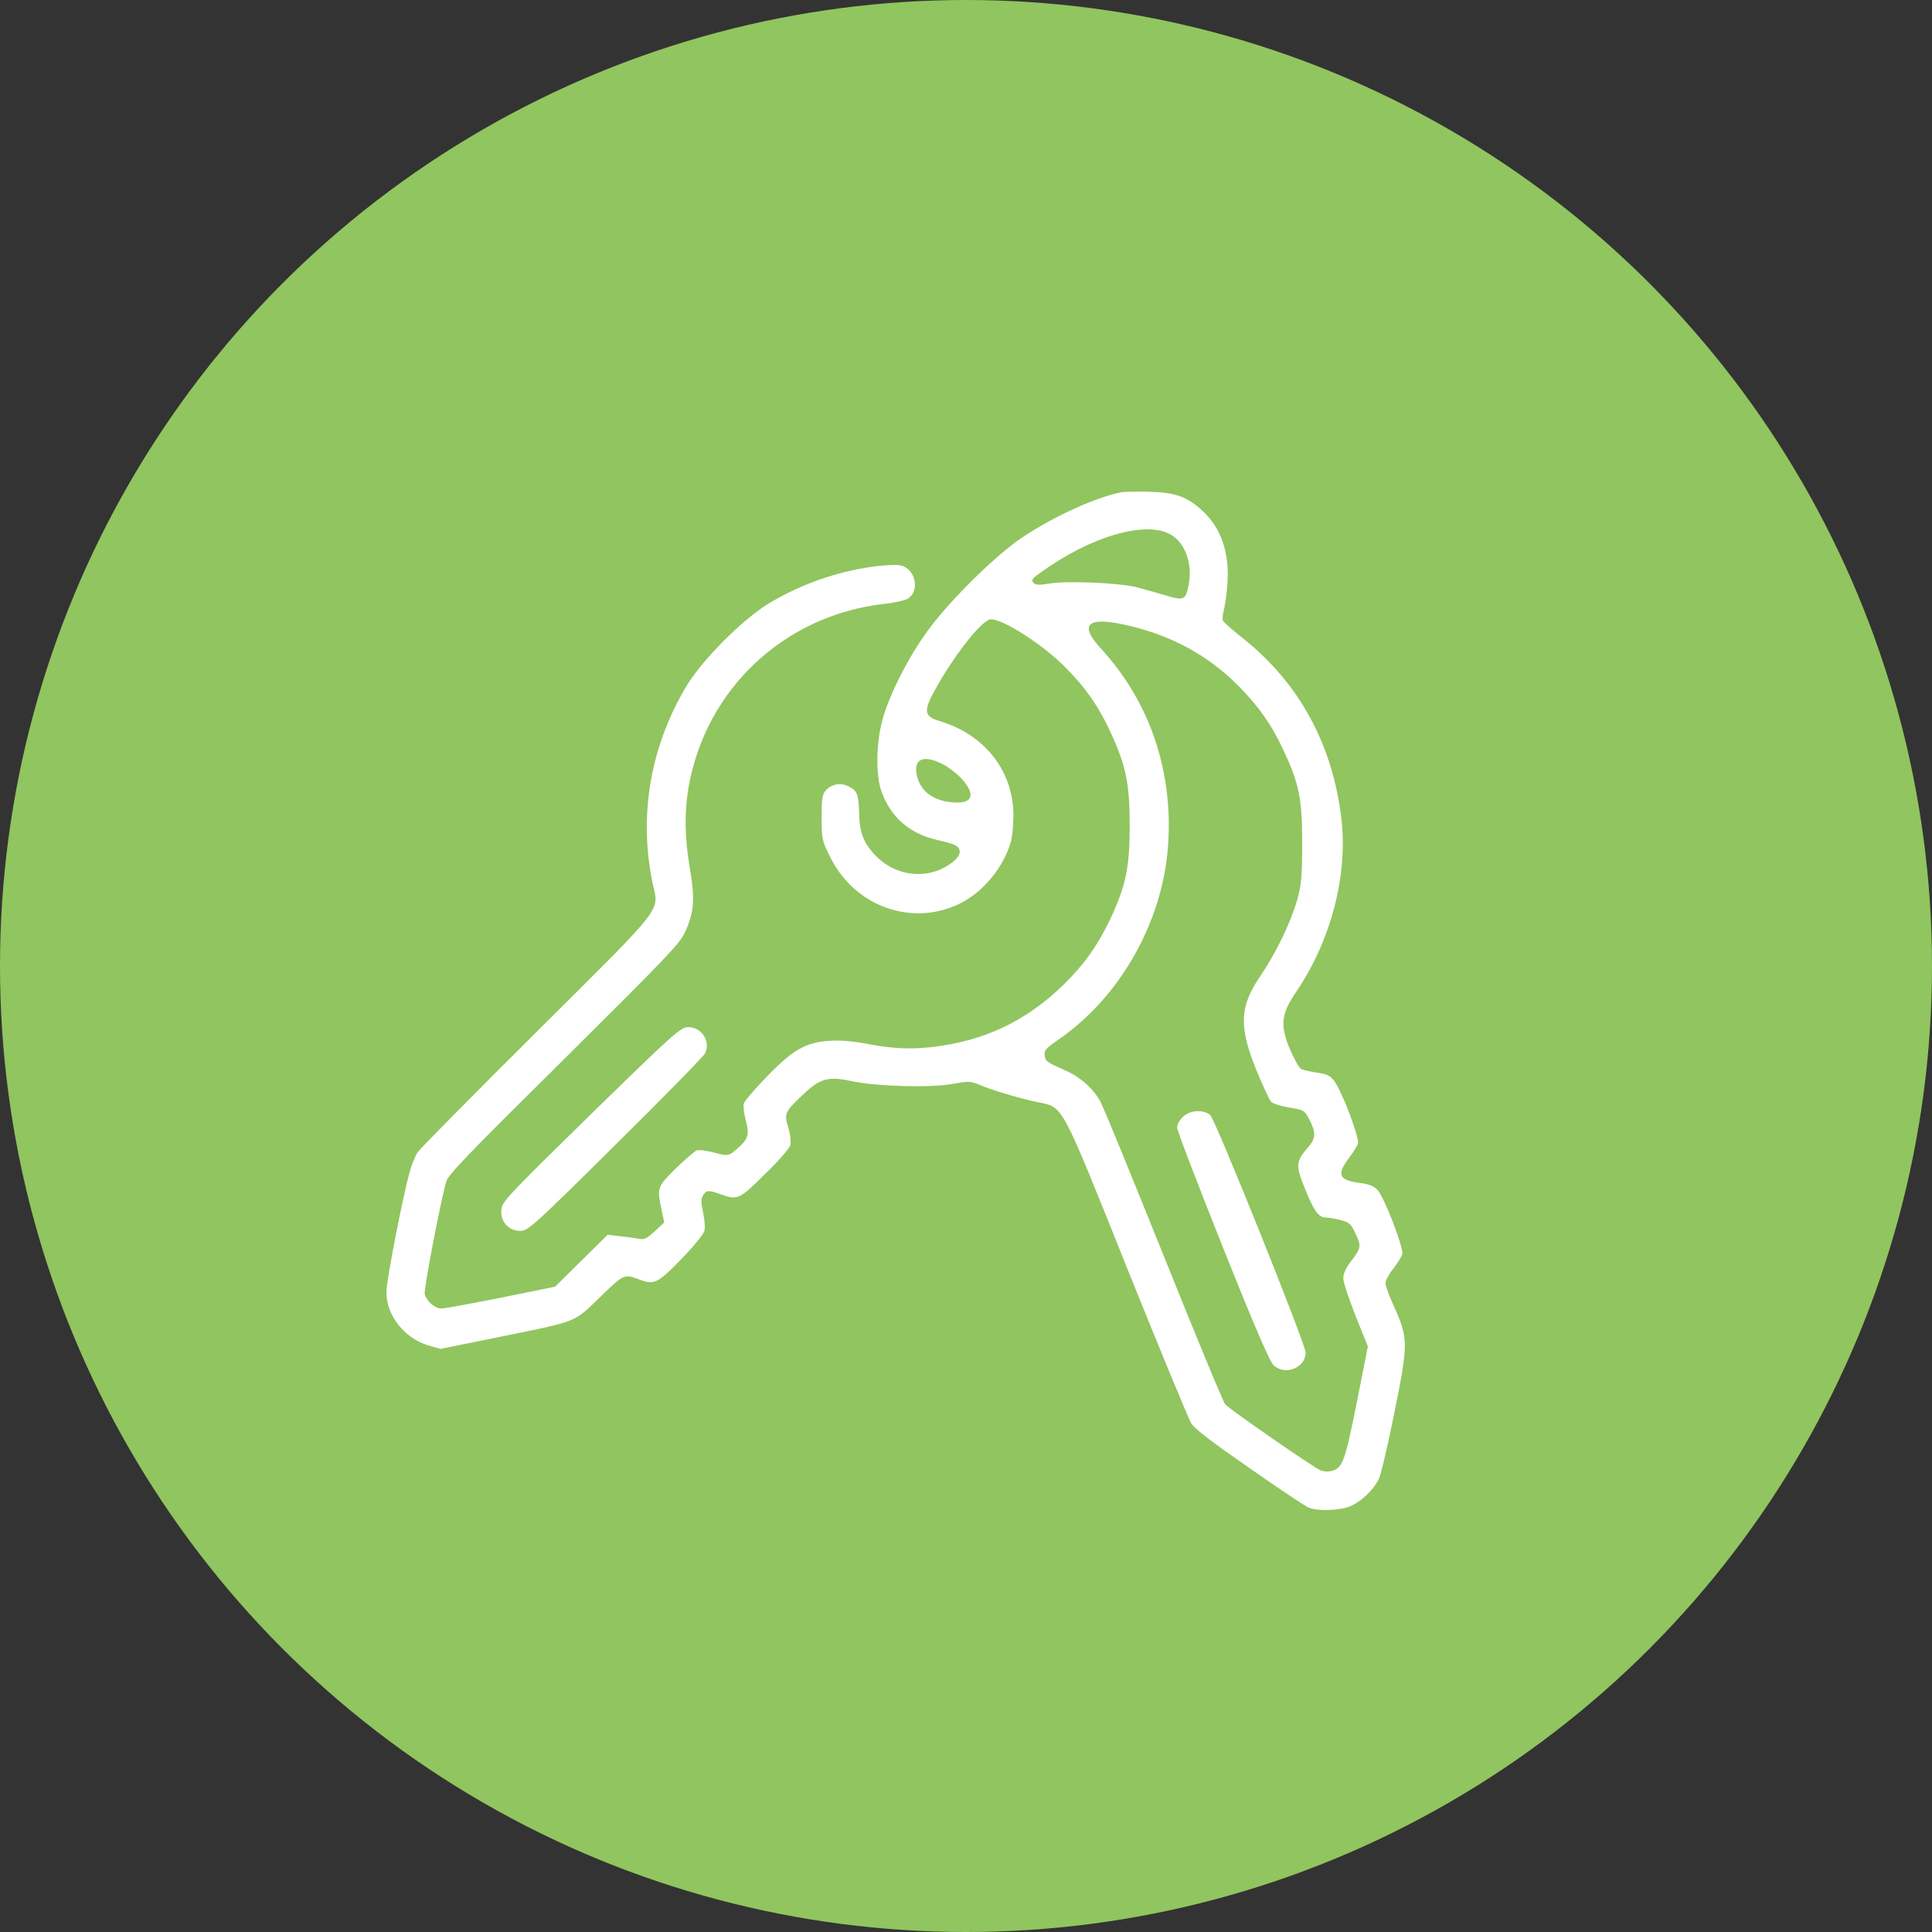
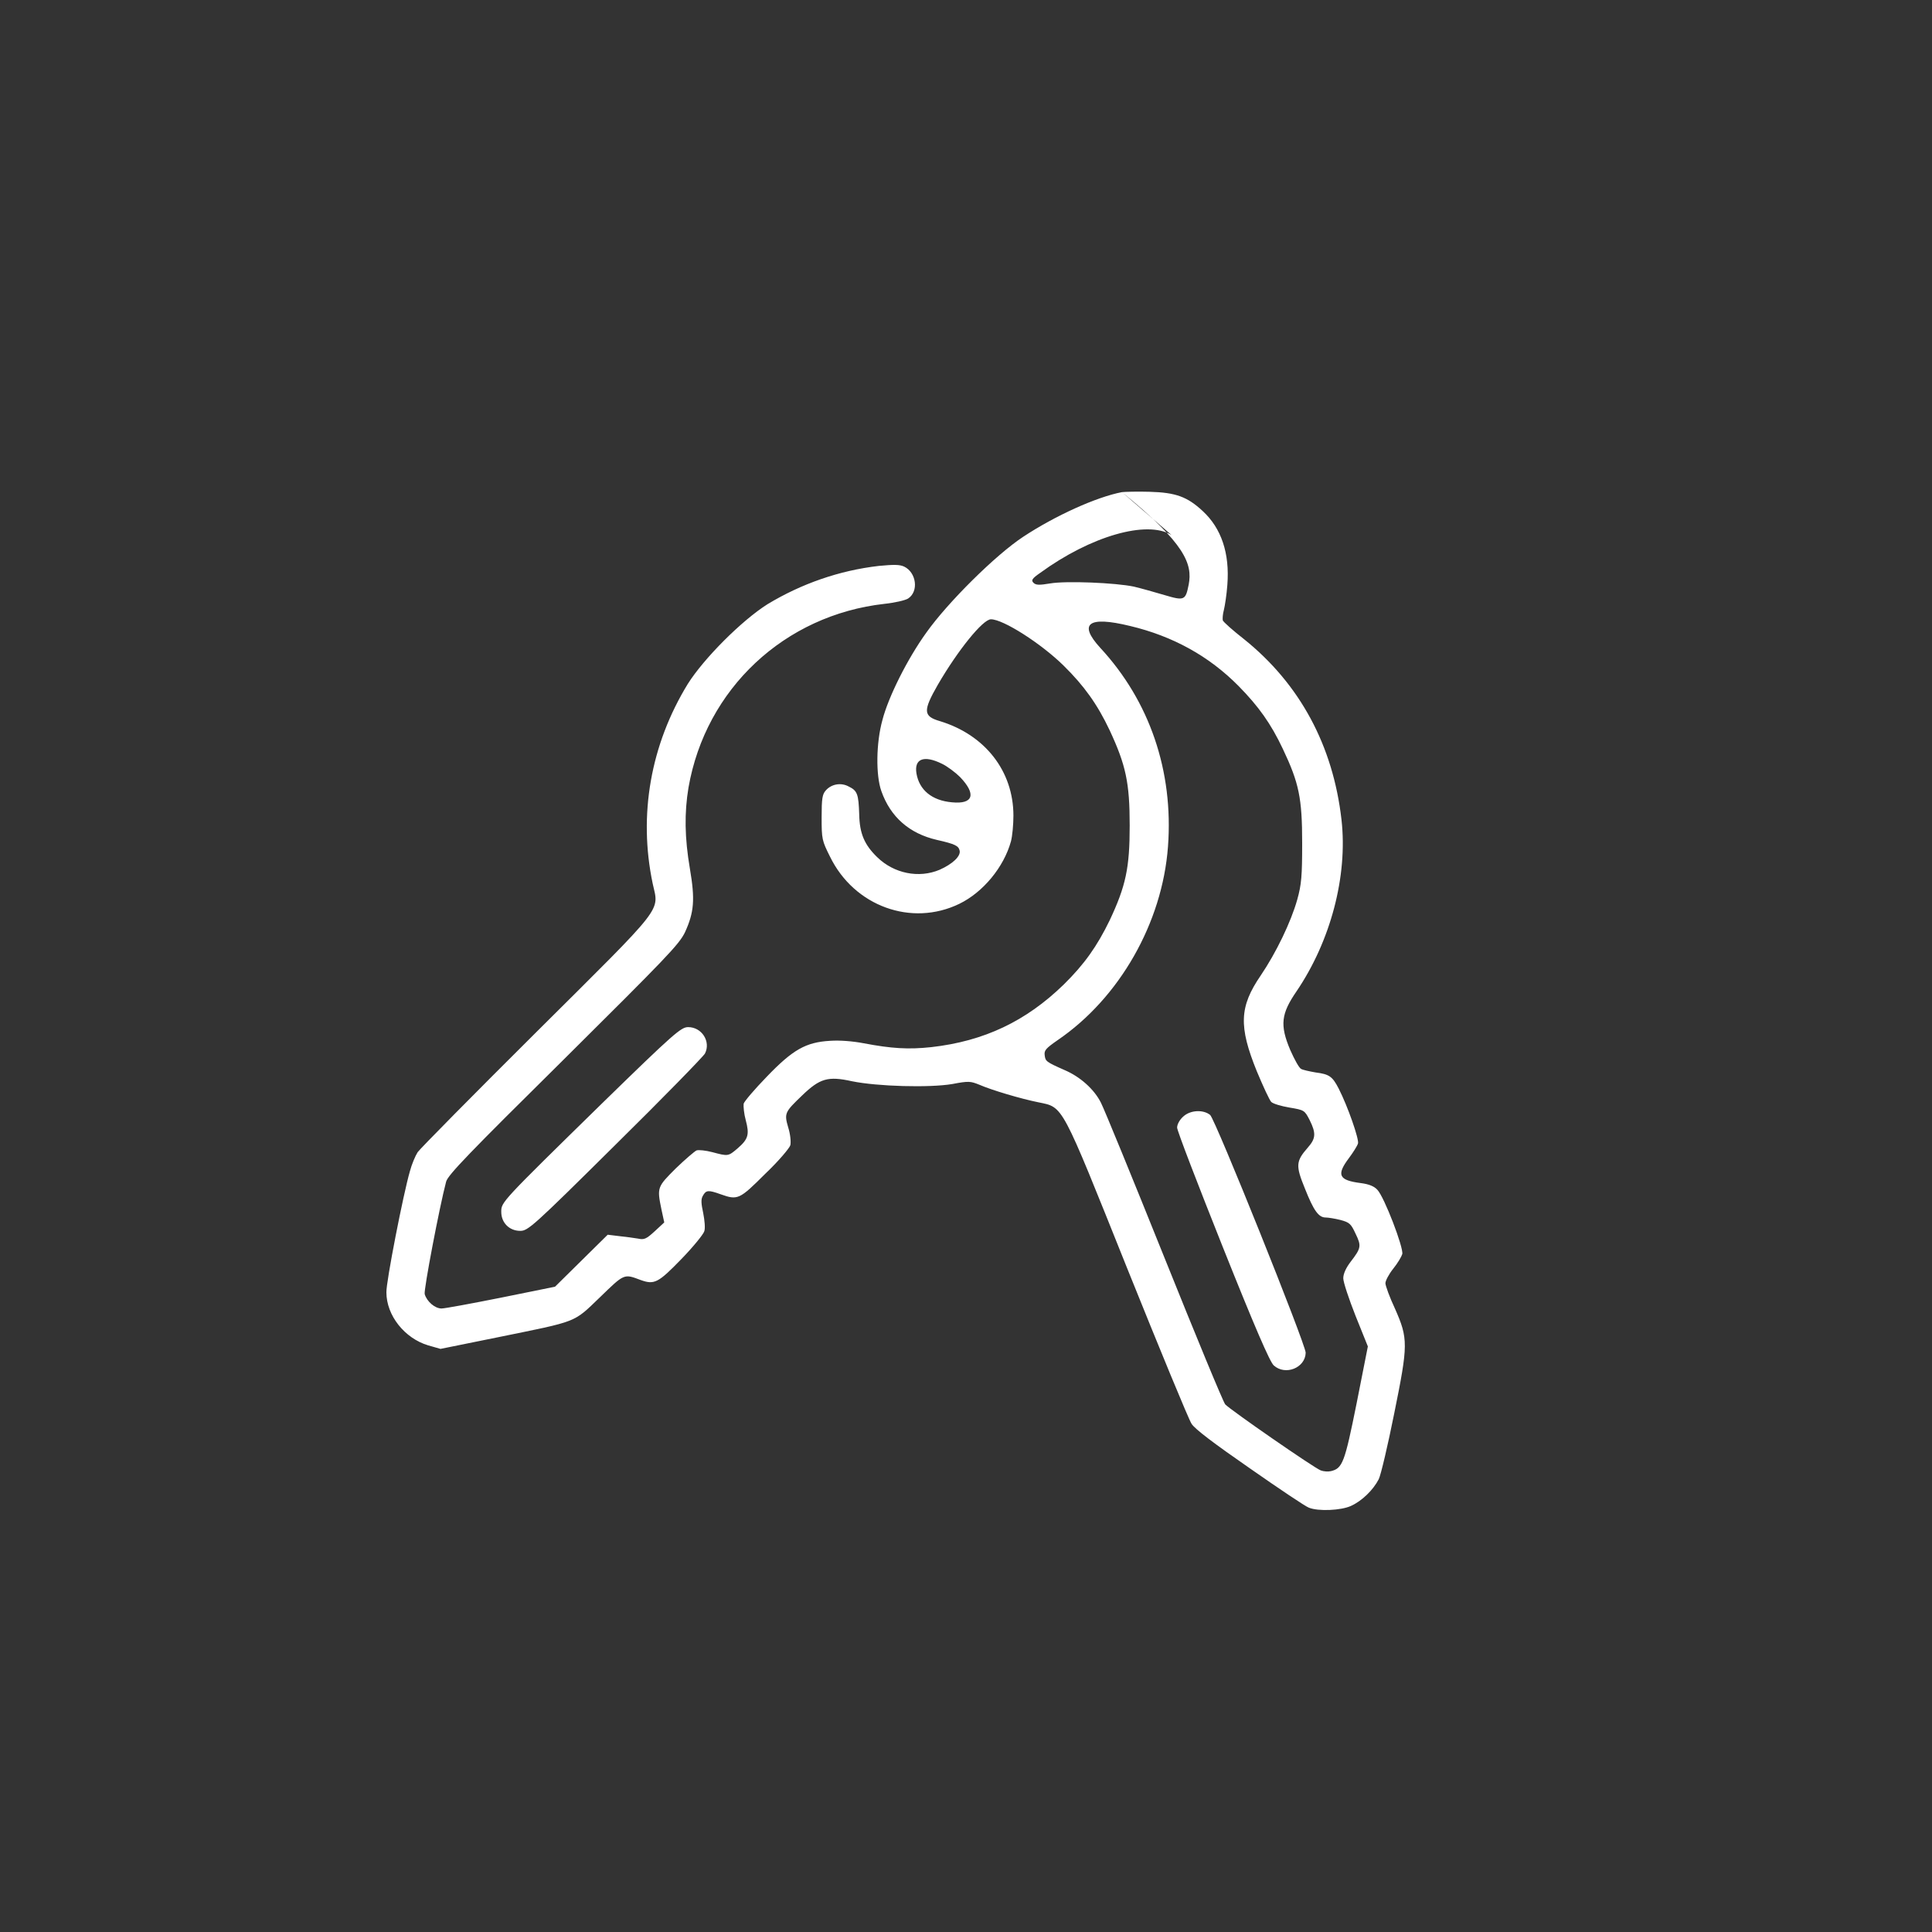
<svg xmlns="http://www.w3.org/2000/svg" width="55" height="55" viewBox="0 0 55 55" fill="none">
  <rect x="0" y="0" width="55" height="55" fill="#333333" stroke="none" />
  <defs />
-   <circle id="Ellipse 10" cx="27.5" cy="27.5" r="27.5" fill="#91C55F" fill-opacity="1" />
-   <path id="free-icon-house-key-9254738 (Traced)" d="M31.94 14.01C31.21 14.15 30.04 14.68 29.13 15.28C28.34 15.8 26.98 17.15 26.37 18.01C25.83 18.76 25.29 19.84 25.12 20.5C24.94 21.15 24.93 22.07 25.09 22.52C25.35 23.26 25.89 23.73 26.67 23.91C27.2 24.03 27.29 24.08 27.32 24.22C27.35 24.38 27.11 24.6 26.75 24.76C26.16 25.01 25.45 24.87 24.97 24.4C24.61 24.05 24.47 23.73 24.46 23.18C24.44 22.61 24.41 22.51 24.16 22.39C23.94 22.27 23.67 22.32 23.51 22.5C23.41 22.61 23.39 22.73 23.39 23.27C23.39 23.89 23.4 23.93 23.63 24.39C24.32 25.8 25.95 26.39 27.31 25.73C27.99 25.4 28.58 24.68 28.78 23.95C28.82 23.8 28.85 23.47 28.85 23.22C28.85 21.95 28.04 20.92 26.76 20.53C26.28 20.39 26.27 20.24 26.7 19.49C27.27 18.51 27.98 17.63 28.21 17.63C28.56 17.63 29.64 18.32 30.28 18.95C30.86 19.52 31.24 20.05 31.59 20.79C32.05 21.78 32.16 22.28 32.16 23.5C32.16 24.71 32.05 25.22 31.59 26.2C31.23 26.94 30.87 27.45 30.28 28.03C29.21 29.07 28.02 29.64 26.51 29.81C25.86 29.88 25.38 29.85 24.59 29.7C24.28 29.64 23.9 29.61 23.63 29.63C22.94 29.67 22.57 29.88 21.83 30.65C21.49 31 21.19 31.35 21.17 31.42C21.16 31.49 21.18 31.71 21.23 31.89C21.34 32.3 21.3 32.43 21 32.69C20.73 32.92 20.73 32.92 20.28 32.8C20.09 32.75 19.89 32.73 19.83 32.75C19.78 32.77 19.51 33 19.24 33.26C18.71 33.79 18.7 33.8 18.83 34.43L18.91 34.8L18.64 35.05C18.4 35.27 18.34 35.3 18.16 35.26C18.05 35.24 17.81 35.21 17.63 35.19L17.3 35.15L16.55 35.89L15.8 36.63L14.27 36.94C13.42 37.11 12.66 37.25 12.57 37.25C12.38 37.25 12.15 37.05 12.09 36.84C12.06 36.72 12.51 34.36 12.7 33.64C12.75 33.45 13.36 32.82 16.04 30.17C18.97 27.26 19.33 26.89 19.5 26.54C19.76 25.97 19.79 25.61 19.64 24.73C19.49 23.85 19.48 23.14 19.6 22.42C20.09 19.61 22.33 17.51 25.18 17.19C25.47 17.16 25.77 17.09 25.85 17.04C26.16 16.84 26.09 16.3 25.74 16.13C25.61 16.07 25.45 16.07 25.02 16.11C23.89 16.24 22.81 16.62 21.85 17.2C21.12 17.66 20.04 18.74 19.58 19.47C18.52 21.2 18.17 23.2 18.58 25.15C18.76 25.97 18.97 25.7 15.29 29.36C13.49 31.15 11.96 32.7 11.89 32.8C11.82 32.91 11.72 33.15 11.67 33.34C11.48 33.99 10.99 36.5 11 36.79C11 37.45 11.52 38.1 12.19 38.3L12.54 38.4L14.17 38.07C16.47 37.6 16.31 37.67 17.08 36.93C17.78 36.25 17.76 36.26 18.24 36.44C18.63 36.58 18.74 36.52 19.4 35.84C19.74 35.49 20.03 35.13 20.05 35.05C20.08 34.97 20.06 34.74 20.02 34.54C19.96 34.26 19.95 34.14 20.01 34.04C20.1 33.88 20.16 33.87 20.52 34C21 34.17 21.05 34.15 21.78 33.42C22.16 33.06 22.48 32.68 22.5 32.6C22.52 32.51 22.5 32.29 22.44 32.1C22.32 31.69 22.34 31.66 22.84 31.18C23.34 30.7 23.57 30.63 24.25 30.78C24.98 30.93 26.46 30.97 27.11 30.86C27.58 30.77 27.63 30.78 27.88 30.88C28.22 31.03 29.06 31.28 29.56 31.38C30.28 31.53 30.19 31.37 32.09 36.11C33.02 38.42 33.84 40.41 33.92 40.53C34.01 40.68 34.57 41.1 35.58 41.8C36.41 42.38 37.17 42.89 37.26 42.92C37.53 43.03 38.18 43 38.46 42.87C38.77 42.73 39.09 42.42 39.25 42.11C39.31 41.99 39.51 41.14 39.69 40.24C40.09 38.27 40.09 38.11 39.71 37.25C39.56 36.93 39.44 36.6 39.44 36.53C39.44 36.46 39.54 36.27 39.66 36.12C39.79 35.96 39.9 35.77 39.92 35.7C39.96 35.52 39.41 34.08 39.21 33.87C39.12 33.77 38.97 33.71 38.74 33.68C38.11 33.6 38.04 33.45 38.4 32.97C38.52 32.81 38.64 32.62 38.66 32.55C38.69 32.42 38.37 31.5 38.11 30.99C37.93 30.64 37.84 30.58 37.45 30.53C37.28 30.5 37.09 30.46 37.04 30.43C36.98 30.4 36.85 30.16 36.73 29.89C36.43 29.18 36.47 28.86 36.91 28.22C37.88 26.79 38.37 24.94 38.19 23.34C37.95 21.22 37 19.47 35.42 18.2C35.1 17.95 34.83 17.71 34.81 17.66C34.8 17.61 34.81 17.48 34.84 17.37C34.87 17.25 34.92 16.93 34.94 16.65C35.01 15.75 34.77 15.04 34.24 14.55C33.8 14.14 33.47 14.02 32.72 14C32.38 13.99 32.02 14 31.94 14.01ZM33.35 15.23C33.75 15.48 33.95 16.06 33.84 16.64C33.75 17.09 33.72 17.11 33.15 16.94C32.88 16.86 32.49 16.75 32.28 16.7C31.76 16.59 30.35 16.53 29.89 16.61C29.59 16.66 29.49 16.66 29.42 16.59C29.35 16.52 29.38 16.47 29.61 16.31C31.05 15.26 32.65 14.8 33.35 15.23ZM32.17 17.82C33.39 18.11 34.42 18.68 35.26 19.53C35.83 20.11 36.18 20.6 36.52 21.32C36.98 22.29 37.07 22.72 37.07 24C37.07 24.94 37.05 25.18 36.93 25.61C36.75 26.25 36.33 27.12 35.89 27.77C35.28 28.66 35.26 29.22 35.78 30.5C35.96 30.93 36.14 31.32 36.19 31.37C36.24 31.42 36.47 31.49 36.71 31.53C37.13 31.6 37.14 31.61 37.28 31.88C37.47 32.26 37.46 32.41 37.23 32.67C36.89 33.06 36.88 33.18 37.15 33.84C37.4 34.47 37.54 34.66 37.74 34.66C37.81 34.66 38 34.69 38.16 34.73C38.42 34.8 38.46 34.84 38.59 35.12C38.76 35.47 38.75 35.53 38.45 35.92C38.32 36.09 38.24 36.26 38.24 36.39C38.24 36.5 38.4 36.98 38.59 37.46L38.94 38.33L38.62 39.95C38.28 41.64 38.22 41.8 37.89 41.88C37.81 41.9 37.68 41.89 37.6 41.86C37.41 41.79 35.03 40.14 34.88 39.98C34.82 39.91 34.04 38.02 33.14 35.78C32.24 33.54 31.43 31.56 31.34 31.39C31.15 31.01 30.75 30.65 30.3 30.46C29.78 30.23 29.76 30.21 29.74 30.04C29.72 29.9 29.78 29.84 30.11 29.61C31.87 28.41 33.09 26.27 33.25 24.1C33.41 21.96 32.73 19.96 31.32 18.44C30.69 17.75 30.98 17.53 32.17 17.82ZM26.81 21.74C26.96 21.81 27.2 21.99 27.33 22.12C27.8 22.61 27.71 22.9 27.1 22.84C26.53 22.79 26.17 22.49 26.09 22.02C26.02 21.6 26.3 21.49 26.81 21.74ZM17.15 31.4C14.25 34.24 14.27 34.22 14.27 34.5C14.27 34.81 14.5 35.04 14.81 35.04C15.03 35.04 15.17 34.92 17.51 32.6C18.87 31.26 20.02 30.08 20.07 29.99C20.24 29.65 19.98 29.24 19.59 29.24C19.39 29.24 19.19 29.41 17.15 31.4ZM33.68 31.79C33.58 31.88 33.51 32.01 33.51 32.1C33.51 32.19 34.1 33.72 34.81 35.5C35.72 37.78 36.15 38.77 36.26 38.87C36.59 39.17 37.16 38.94 37.17 38.51C37.17 38.27 34.6 31.87 34.45 31.74C34.25 31.58 33.88 31.6 33.68 31.79Z" fill="#FFFFFF" fill-opacity="1" fill-rule="evenodd" />
+   <path id="free-icon-house-key-9254738 (Traced)" d="M31.94 14.01C31.21 14.15 30.04 14.68 29.13 15.28C28.34 15.8 26.98 17.15 26.37 18.01C25.83 18.76 25.29 19.84 25.12 20.5C24.94 21.15 24.93 22.07 25.09 22.52C25.35 23.26 25.89 23.73 26.67 23.91C27.2 24.03 27.29 24.08 27.32 24.22C27.35 24.38 27.11 24.6 26.75 24.76C26.16 25.01 25.45 24.87 24.97 24.4C24.61 24.05 24.47 23.73 24.46 23.18C24.44 22.61 24.41 22.51 24.16 22.39C23.94 22.27 23.67 22.32 23.51 22.5C23.41 22.61 23.39 22.73 23.39 23.27C23.39 23.89 23.4 23.93 23.63 24.39C24.32 25.8 25.95 26.39 27.31 25.73C27.99 25.4 28.58 24.68 28.78 23.95C28.82 23.8 28.85 23.47 28.85 23.22C28.85 21.95 28.04 20.92 26.76 20.53C26.28 20.39 26.27 20.24 26.7 19.49C27.27 18.51 27.98 17.63 28.21 17.63C28.56 17.63 29.64 18.32 30.28 18.95C30.86 19.52 31.24 20.05 31.59 20.79C32.05 21.78 32.16 22.28 32.16 23.5C32.16 24.71 32.05 25.22 31.59 26.2C31.23 26.94 30.87 27.45 30.28 28.03C29.21 29.07 28.02 29.64 26.51 29.81C25.86 29.88 25.38 29.85 24.59 29.7C24.28 29.64 23.9 29.61 23.63 29.63C22.94 29.67 22.57 29.88 21.83 30.65C21.49 31 21.19 31.35 21.17 31.42C21.16 31.49 21.18 31.71 21.23 31.89C21.34 32.3 21.3 32.43 21 32.69C20.73 32.92 20.73 32.92 20.28 32.8C20.09 32.75 19.89 32.73 19.83 32.75C19.78 32.77 19.51 33 19.24 33.26C18.71 33.79 18.7 33.8 18.83 34.43L18.91 34.8L18.64 35.05C18.4 35.27 18.34 35.3 18.16 35.26C18.05 35.24 17.81 35.21 17.63 35.19L17.3 35.15L16.55 35.89L15.8 36.63L14.27 36.94C13.42 37.11 12.66 37.25 12.57 37.25C12.38 37.25 12.15 37.05 12.09 36.84C12.06 36.72 12.51 34.36 12.7 33.64C12.75 33.45 13.36 32.82 16.04 30.17C18.97 27.26 19.33 26.89 19.5 26.54C19.76 25.97 19.79 25.61 19.64 24.73C19.49 23.85 19.48 23.14 19.6 22.42C20.09 19.61 22.33 17.51 25.18 17.19C25.47 17.16 25.77 17.09 25.85 17.04C26.16 16.84 26.09 16.3 25.74 16.13C25.61 16.07 25.45 16.07 25.02 16.11C23.89 16.24 22.81 16.62 21.85 17.2C21.12 17.66 20.04 18.74 19.58 19.47C18.52 21.2 18.17 23.2 18.58 25.15C18.76 25.97 18.97 25.7 15.29 29.36C13.49 31.15 11.96 32.7 11.89 32.8C11.82 32.91 11.72 33.15 11.67 33.34C11.48 33.99 10.99 36.5 11 36.79C11 37.45 11.52 38.1 12.19 38.3L12.54 38.4L14.17 38.07C16.47 37.6 16.31 37.67 17.08 36.93C17.78 36.25 17.76 36.26 18.24 36.44C18.63 36.58 18.74 36.52 19.4 35.84C19.74 35.49 20.03 35.13 20.05 35.05C20.08 34.97 20.06 34.74 20.02 34.54C19.96 34.26 19.95 34.14 20.01 34.04C20.1 33.88 20.16 33.87 20.52 34C21 34.17 21.05 34.15 21.78 33.42C22.16 33.06 22.48 32.68 22.5 32.6C22.52 32.51 22.5 32.29 22.44 32.1C22.32 31.69 22.34 31.66 22.84 31.18C23.34 30.7 23.57 30.63 24.25 30.78C24.98 30.93 26.46 30.97 27.11 30.86C27.58 30.77 27.63 30.78 27.88 30.88C28.22 31.03 29.06 31.28 29.56 31.38C30.28 31.53 30.19 31.37 32.09 36.11C33.02 38.42 33.84 40.41 33.92 40.53C34.01 40.68 34.57 41.1 35.58 41.8C36.41 42.38 37.17 42.89 37.26 42.92C37.53 43.03 38.18 43 38.46 42.87C38.77 42.73 39.09 42.42 39.25 42.11C39.31 41.99 39.51 41.14 39.69 40.24C40.09 38.27 40.09 38.11 39.71 37.25C39.56 36.93 39.44 36.6 39.44 36.53C39.44 36.46 39.54 36.27 39.66 36.12C39.79 35.96 39.9 35.77 39.92 35.7C39.96 35.52 39.41 34.08 39.21 33.87C39.12 33.77 38.97 33.71 38.74 33.68C38.11 33.6 38.04 33.45 38.4 32.97C38.52 32.81 38.64 32.62 38.66 32.55C38.69 32.42 38.37 31.5 38.11 30.99C37.93 30.64 37.84 30.58 37.45 30.53C37.28 30.5 37.09 30.46 37.04 30.43C36.98 30.4 36.85 30.16 36.73 29.89C36.43 29.18 36.47 28.86 36.91 28.22C37.88 26.79 38.37 24.94 38.19 23.34C37.95 21.22 37 19.47 35.42 18.2C35.1 17.95 34.83 17.71 34.81 17.66C34.8 17.61 34.81 17.48 34.84 17.37C34.87 17.25 34.92 16.93 34.94 16.65C35.01 15.75 34.77 15.04 34.24 14.55C33.8 14.14 33.47 14.02 32.72 14C32.38 13.99 32.02 14 31.94 14.01ZC33.75 15.48 33.95 16.06 33.84 16.64C33.75 17.09 33.72 17.11 33.15 16.94C32.88 16.86 32.49 16.75 32.28 16.7C31.76 16.59 30.35 16.53 29.89 16.61C29.59 16.66 29.49 16.66 29.42 16.59C29.35 16.52 29.38 16.47 29.61 16.31C31.05 15.26 32.65 14.8 33.35 15.23ZM32.17 17.82C33.39 18.11 34.42 18.68 35.26 19.53C35.83 20.11 36.18 20.6 36.52 21.32C36.98 22.29 37.07 22.72 37.07 24C37.07 24.94 37.05 25.18 36.93 25.61C36.75 26.25 36.33 27.12 35.89 27.77C35.28 28.66 35.26 29.22 35.78 30.5C35.96 30.93 36.14 31.32 36.19 31.37C36.24 31.42 36.47 31.49 36.71 31.53C37.13 31.6 37.14 31.61 37.28 31.88C37.47 32.26 37.46 32.41 37.23 32.67C36.89 33.06 36.88 33.18 37.15 33.84C37.4 34.47 37.54 34.66 37.74 34.66C37.81 34.66 38 34.69 38.16 34.73C38.42 34.8 38.46 34.84 38.59 35.12C38.76 35.47 38.75 35.53 38.45 35.92C38.32 36.09 38.24 36.26 38.24 36.39C38.24 36.5 38.4 36.98 38.59 37.46L38.94 38.33L38.62 39.95C38.28 41.64 38.22 41.8 37.89 41.88C37.81 41.9 37.68 41.89 37.6 41.86C37.41 41.79 35.03 40.14 34.88 39.98C34.82 39.91 34.04 38.02 33.14 35.78C32.24 33.54 31.43 31.56 31.34 31.39C31.15 31.01 30.75 30.65 30.3 30.46C29.78 30.23 29.76 30.21 29.74 30.04C29.72 29.9 29.78 29.84 30.11 29.61C31.87 28.41 33.09 26.27 33.25 24.1C33.41 21.96 32.73 19.96 31.32 18.44C30.69 17.75 30.98 17.53 32.17 17.82ZM26.81 21.74C26.96 21.81 27.2 21.99 27.33 22.12C27.8 22.61 27.71 22.9 27.1 22.84C26.53 22.79 26.17 22.49 26.09 22.02C26.02 21.6 26.3 21.49 26.81 21.74ZM17.15 31.4C14.25 34.24 14.27 34.22 14.27 34.5C14.27 34.81 14.5 35.04 14.81 35.04C15.03 35.04 15.17 34.92 17.51 32.6C18.87 31.26 20.02 30.08 20.07 29.99C20.24 29.65 19.98 29.24 19.59 29.24C19.39 29.24 19.19 29.41 17.15 31.4ZM33.68 31.79C33.58 31.88 33.51 32.01 33.51 32.1C33.51 32.19 34.1 33.72 34.81 35.5C35.72 37.78 36.15 38.77 36.26 38.87C36.59 39.17 37.16 38.94 37.17 38.51C37.17 38.27 34.6 31.87 34.45 31.74C34.25 31.58 33.88 31.6 33.68 31.79Z" fill="#FFFFFF" fill-opacity="1" fill-rule="evenodd" />
</svg>